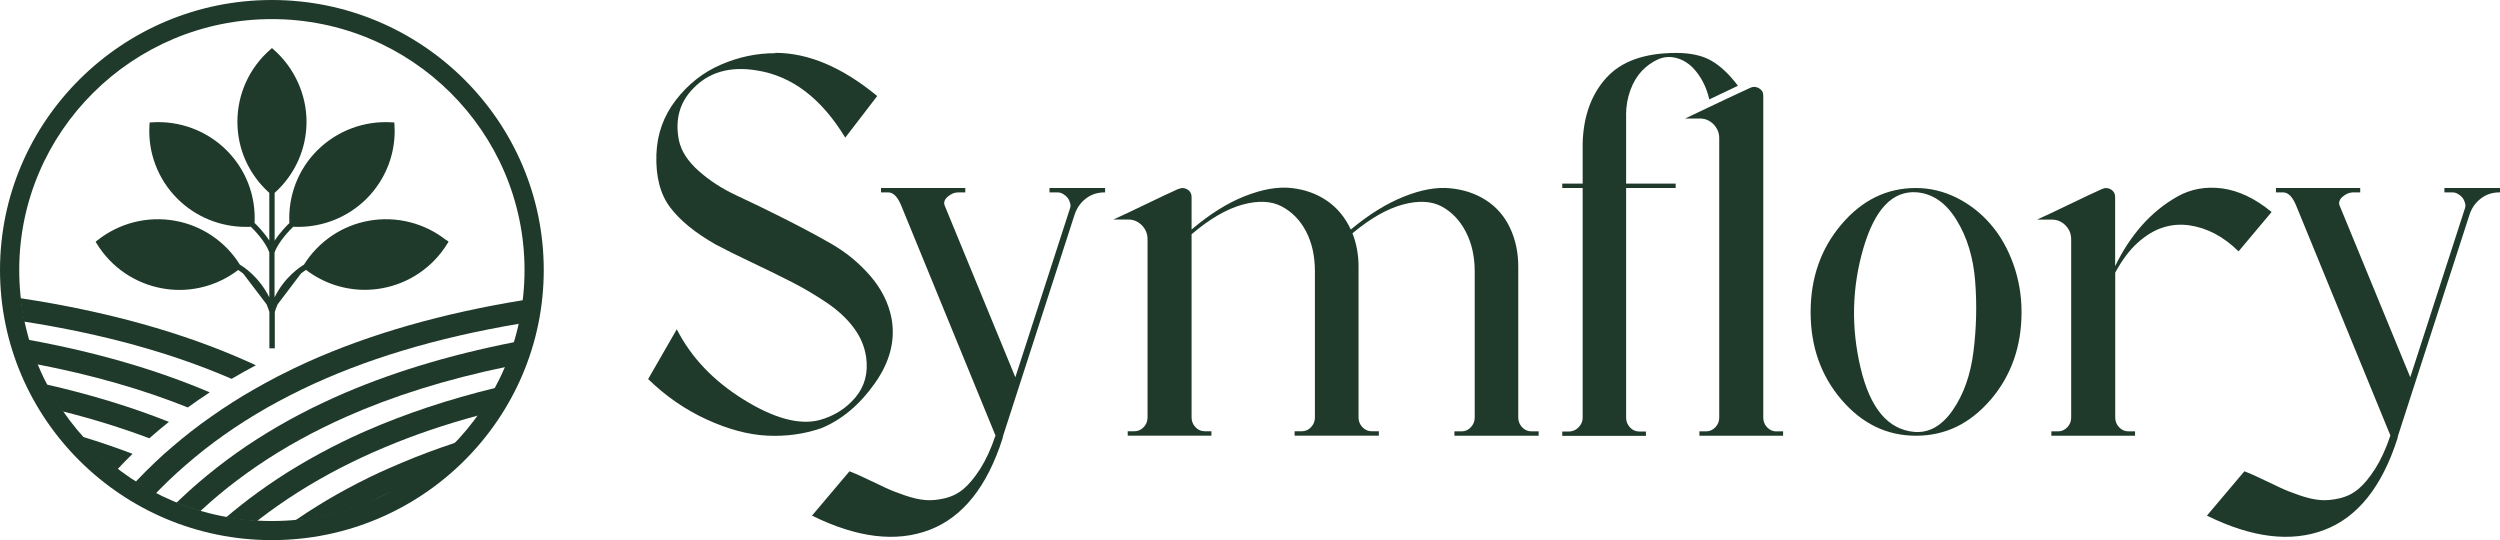
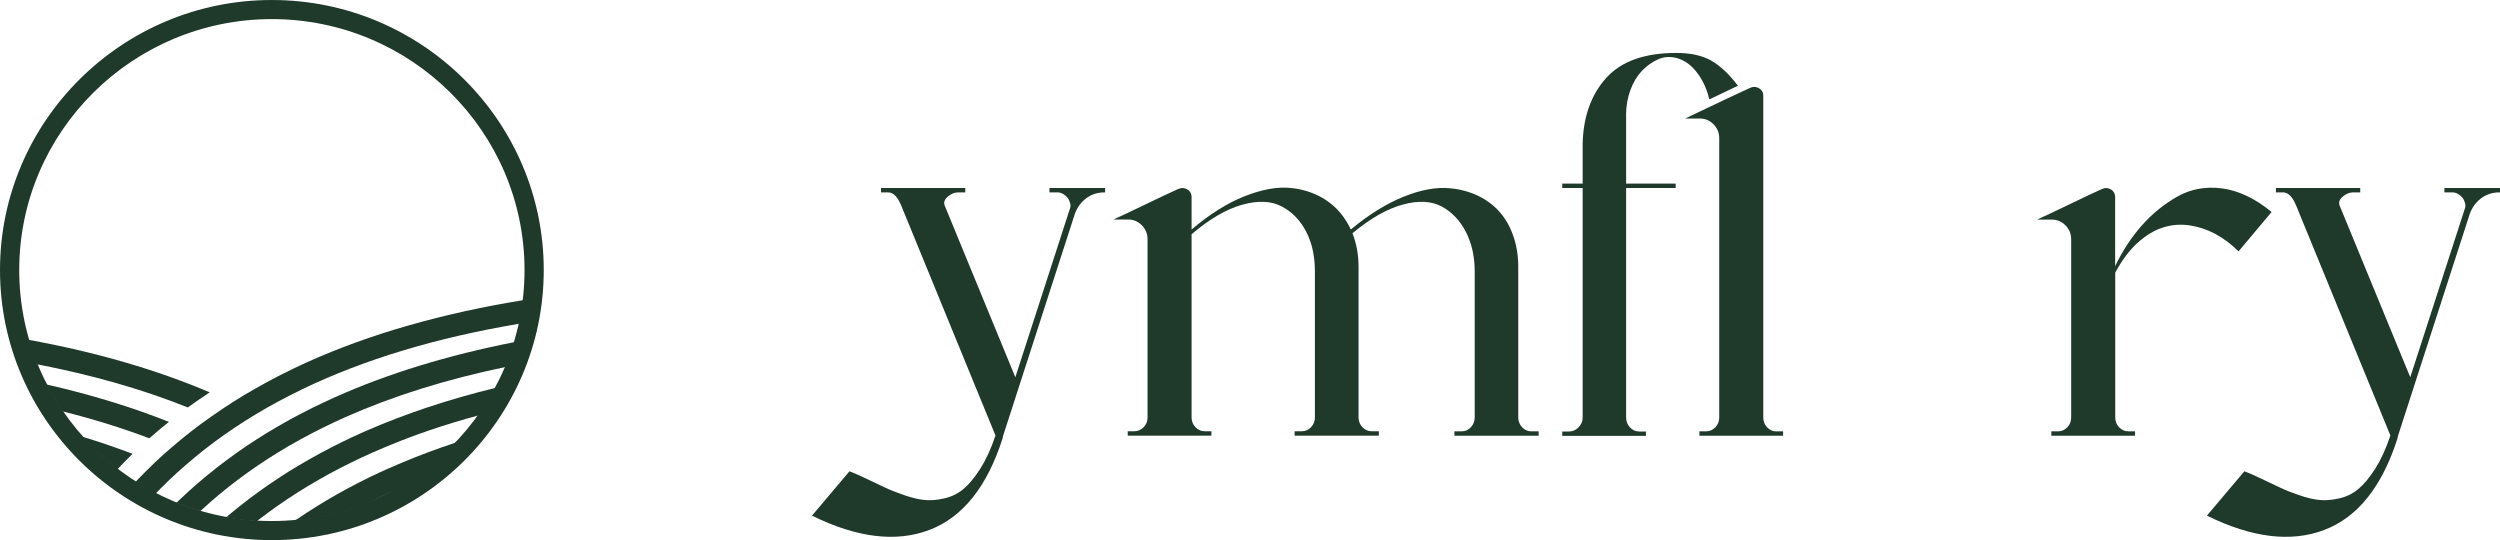
<svg xmlns="http://www.w3.org/2000/svg" fill="none" viewBox="0 0 162 35" height="35" width="162">
-   <path fill="#1F3A2B" d="M28.928 15.571C27.525 14.456 25.701 13.989 23.926 14.3C22.172 14.606 20.635 15.646 19.696 17.152C19.485 17.275 18.46 17.918 17.791 19.269V16.364C18.05 15.635 18.832 14.852 19.005 14.692C19.108 14.692 19.215 14.702 19.318 14.702C20.975 14.702 22.566 14.054 23.743 12.885C25.016 11.62 25.68 9.873 25.561 8.088L25.55 7.938L25.399 7.927C23.597 7.81 21.843 8.474 20.57 9.734C19.318 10.977 18.66 12.698 18.752 14.456C18.595 14.606 18.142 15.061 17.796 15.597V12.499C19.113 11.32 19.863 9.648 19.863 7.89C19.863 6.132 19.086 4.401 17.737 3.216L17.624 3.114L17.51 3.216C16.156 4.395 15.384 6.1 15.384 7.89C15.384 9.68 16.14 11.32 17.451 12.499V15.587C17.106 15.051 16.652 14.595 16.496 14.445C16.588 12.692 15.929 10.977 14.678 9.734C13.404 8.469 11.645 7.81 9.848 7.927L9.697 7.938L9.686 8.088C9.568 9.873 10.231 11.62 11.505 12.885C12.681 14.054 14.273 14.702 15.929 14.702C16.037 14.702 16.145 14.702 16.253 14.692C16.453 14.884 17.203 15.646 17.451 16.353V19.269C16.782 17.918 15.757 17.275 15.546 17.152C14.607 15.646 13.07 14.606 11.316 14.3C9.541 13.989 7.722 14.456 6.314 15.571L6.195 15.667L6.276 15.796C7.21 17.323 8.764 18.379 10.539 18.69C10.9 18.754 11.262 18.787 11.624 18.787C12.994 18.787 14.332 18.336 15.433 17.495C15.509 17.543 15.622 17.618 15.762 17.731L17.273 19.719C17.338 19.875 17.402 20.041 17.456 20.218V22.571H17.807V20.218C17.861 20.041 17.921 19.88 17.991 19.719L19.502 17.725C19.642 17.613 19.755 17.538 19.831 17.489C20.931 18.331 22.275 18.781 23.64 18.781C24.002 18.781 24.363 18.749 24.725 18.685C26.5 18.374 28.049 17.318 28.987 15.79L29.068 15.662L28.95 15.565L28.928 15.571Z" />
  <g opacity="0.24">
    <path fill="#1F3A2B" d="M25.704 31.709C25.645 31.736 25.591 31.763 25.531 31.789C25.585 31.763 25.639 31.73 25.693 31.698C25.693 31.698 25.698 31.704 25.704 31.709Z" />
  </g>
  <g opacity="0.24">
-     <path fill="#1F3A2B" d="M24.384 32.357C24.244 32.416 24.109 32.481 23.969 32.534C24.098 32.47 24.233 32.4 24.363 32.336C24.368 32.336 24.373 32.347 24.384 32.352V32.357Z" />
-   </g>
-   <path fill="#1F3A2B" d="M16.583 23.669C16.049 23.953 15.52 24.243 15.007 24.548C11.117 22.865 6.644 21.632 1.555 20.839C1.453 20.341 1.372 19.837 1.312 19.322C6.908 20.169 11.861 21.547 16.076 23.439C16.243 23.514 16.41 23.594 16.577 23.669H16.583Z" />
+     </g>
  <path fill="#1F3A2B" d="M13.596 25.422C13.11 25.738 12.636 26.065 12.171 26.403C9.231 25.224 5.977 24.297 2.394 23.605C2.184 23.09 2 22.56 1.844 22.019C6.198 22.812 10.137 23.953 13.596 25.427V25.422Z" />
  <path fill="#1F3A2B" d="M10.94 27.341C10.508 27.684 10.087 28.037 9.677 28.402C7.913 27.737 6.04 27.153 4.049 26.655C3.666 26.097 3.321 25.518 3.008 24.913C5.862 25.561 8.512 26.37 10.94 27.335V27.341Z" />
  <path fill="#1F3A2B" d="M8.59 29.409C8.255 29.736 7.926 30.069 7.608 30.412C6.787 29.779 6.021 29.072 5.336 28.3C6.458 28.637 7.548 29.013 8.59 29.409Z" />
  <path fill="#1F3A2B" d="M33.358 22.174C33.197 22.721 33.002 23.256 32.781 23.776C28.939 24.575 25.486 25.652 22.405 27.019C21.887 27.25 21.38 27.485 20.889 27.732C20.398 27.973 19.917 28.225 19.443 28.488C18.962 28.75 18.488 29.024 18.029 29.308C17.576 29.587 17.133 29.871 16.701 30.165C16.264 30.465 15.833 30.771 15.412 31.087C15.002 31.393 14.608 31.709 14.219 32.031C13.825 32.358 13.437 32.701 13.065 33.044C13.038 33.07 13.005 33.097 12.978 33.124C12.45 32.969 11.932 32.792 11.43 32.583C11.516 32.497 11.608 32.411 11.7 32.325C12.072 31.972 12.455 31.623 12.849 31.286C13.232 30.959 13.62 30.637 14.025 30.321C14.446 29.994 14.872 29.672 15.309 29.361C15.736 29.056 16.173 28.761 16.621 28.477C17.085 28.177 17.554 27.893 18.034 27.614C18.504 27.341 18.984 27.073 19.475 26.821C19.971 26.558 20.484 26.306 21.002 26.065C21.234 25.953 21.466 25.845 21.698 25.744C25.119 24.211 29.026 23.015 33.364 22.163L33.358 22.174Z" />
  <path fill="#1F3A2B" d="M32.131 25.132C31.802 25.749 31.43 26.344 31.025 26.912C28.856 27.496 26.822 28.187 24.928 28.986C24.426 29.195 23.929 29.415 23.449 29.64C22.969 29.865 22.499 30.096 22.041 30.331C21.566 30.573 21.102 30.83 20.643 31.093C20.19 31.35 19.747 31.618 19.316 31.891C18.879 32.17 18.447 32.454 18.026 32.749C17.611 33.038 17.206 33.338 16.807 33.644C16.753 33.681 16.704 33.724 16.65 33.767C15.97 33.73 15.301 33.649 14.648 33.526C14.934 33.279 15.226 33.044 15.523 32.808C15.916 32.491 16.321 32.186 16.737 31.886C17.157 31.58 17.584 31.285 18.026 30.996C18.458 30.707 18.9 30.433 19.354 30.165C19.812 29.892 20.276 29.629 20.751 29.372C21.215 29.12 21.69 28.873 22.176 28.638C22.58 28.439 22.985 28.246 23.401 28.064C23.487 28.027 23.573 27.984 23.665 27.946C26.228 26.821 29.055 25.877 32.136 25.127L32.131 25.132Z" />
  <path fill="#1F3A2B" d="M24.36 32.341C24.743 32.154 25.132 31.966 25.526 31.789C25.153 31.993 24.77 32.186 24.376 32.363C24.236 32.422 24.101 32.486 23.961 32.539C24.09 32.475 24.225 32.405 24.355 32.341H24.36Z" />
  <path fill="#1F3A2B" d="M29.588 28.659C28.794 29.495 27.92 30.246 26.965 30.9C26.555 31.184 26.129 31.446 25.692 31.693C25.638 31.725 25.584 31.752 25.53 31.784C25.136 31.961 24.742 32.148 24.364 32.336C24.23 32.4 24.1 32.47 23.971 32.534C23.614 32.684 23.247 32.818 22.881 32.942C22.352 33.119 21.807 33.269 21.251 33.397C20.625 33.537 19.983 33.644 19.33 33.708C19.26 33.714 19.195 33.719 19.125 33.724C19.163 33.697 19.206 33.671 19.249 33.644C19.67 33.354 20.096 33.081 20.533 32.808C20.96 32.54 21.397 32.282 21.839 32.031C22.287 31.779 22.746 31.532 23.215 31.291C23.663 31.06 24.122 30.835 24.586 30.621C24.764 30.541 24.942 30.46 25.12 30.38C25.422 30.246 25.73 30.112 26.043 29.983C27.176 29.506 28.363 29.061 29.593 28.659H29.588Z" />
  <path fill="#1F3A2B" d="M33.931 19.451C33.915 19.595 33.894 19.735 33.872 19.88C33.818 20.249 33.753 20.614 33.672 20.973C28.282 21.879 23.598 23.288 19.584 25.223C19.055 25.48 18.537 25.743 18.03 26.017C17.539 26.279 17.058 26.552 16.589 26.837C16.104 27.126 15.634 27.426 15.17 27.737C14.727 28.032 14.301 28.337 13.88 28.648C13.443 28.97 13.022 29.302 12.612 29.645C12.224 29.967 11.846 30.294 11.474 30.631C11.091 30.98 10.713 31.344 10.351 31.709C10.26 31.8 10.173 31.891 10.087 31.982C9.655 31.762 9.235 31.516 8.824 31.259C8.808 31.248 8.797 31.242 8.781 31.232C8.824 31.183 8.868 31.141 8.911 31.092C9.272 30.717 9.639 30.347 10.022 29.983C10.378 29.64 10.751 29.308 11.129 28.986C11.539 28.632 11.959 28.289 12.391 27.951C12.801 27.63 13.222 27.319 13.654 27.019C14.112 26.692 14.582 26.381 15.067 26.07C15.526 25.775 16.001 25.491 16.481 25.218C16.988 24.928 17.506 24.644 18.035 24.371C18.672 24.044 19.319 23.733 19.983 23.433C23.992 21.637 28.67 20.297 33.931 19.445V19.451Z" />
  <path fill="#1F3A2B" d="M17.617 35C7.905 35 0 27.148 0 17.5C0 7.852 7.905 0 17.617 0C27.33 0 35.235 7.852 35.235 17.5C35.235 27.148 27.33 35 17.617 35ZM17.617 1.238C8.59 1.238 1.246 8.533 1.246 17.5C1.246 26.467 8.59 33.762 17.617 33.762C26.645 33.762 33.989 26.467 33.989 17.5C33.989 8.533 26.645 1.238 17.617 1.238Z" />
-   <path fill="#1F3A2B" d="M50.239 3.425C52.382 3.425 54.583 4.357 56.844 6.223L54.772 8.919C53.223 6.367 51.313 4.915 49.025 4.561C47.288 4.277 45.912 4.679 44.887 5.767C44.029 6.662 43.732 7.777 43.996 9.101C44.142 9.787 44.563 10.441 45.264 11.068C45.966 11.695 46.786 12.226 47.725 12.665C48.664 13.099 49.689 13.598 50.795 14.155C51.901 14.713 52.932 15.259 53.882 15.806C54.831 16.353 55.673 17.044 56.396 17.88C57.119 18.716 57.578 19.633 57.772 20.63C58.031 22.05 57.67 23.455 56.682 24.848C55.695 26.242 54.535 27.212 53.202 27.753C52.106 28.128 50.946 28.289 49.721 28.23C48.497 28.171 47.191 27.823 45.799 27.185C44.407 26.547 43.139 25.674 42 24.564L43.856 21.337C44.784 23.16 46.23 24.677 48.189 25.893C50.153 27.11 51.788 27.555 53.094 27.223C54.044 26.965 54.826 26.472 55.43 25.754C56.035 25.036 56.267 24.168 56.126 23.149C56.029 22.463 55.76 21.82 55.306 21.22C54.853 20.614 54.254 20.067 53.504 19.569C52.754 19.07 52.026 18.642 51.308 18.277C50.596 17.913 49.738 17.489 48.739 17.017C47.741 16.546 46.959 16.154 46.387 15.849C45.054 15.093 44.067 14.289 43.425 13.437C42.782 12.585 42.486 11.438 42.534 10.001C42.583 8.677 43.004 7.504 43.802 6.475C44.601 5.445 45.567 4.684 46.711 4.191C47.855 3.693 49.031 3.446 50.245 3.446L50.239 3.425Z" />
  <path fill="#1F3A2B" d="M64.515 28.241L58.412 13.351C58.175 12.761 57.889 12.467 57.554 12.467H57.09V12.183H62.551V12.467H62.087C61.849 12.467 61.623 12.563 61.407 12.751C61.191 12.938 61.132 13.142 61.229 13.351L65.794 24.446L69.328 13.528C69.377 13.41 69.382 13.287 69.344 13.158C69.307 13.03 69.258 12.917 69.183 12.82C69.107 12.724 69.015 12.644 68.897 12.574C68.778 12.504 68.659 12.467 68.54 12.467H68.006V12.183H71.611V12.467H71.573C71.12 12.467 70.72 12.595 70.375 12.858C70.03 13.121 69.787 13.464 69.641 13.887L65.001 28.241L64.963 28.418C63.965 31.537 62.389 33.51 60.236 34.335C58.083 35.16 55.542 34.855 52.617 33.413L55.045 30.54C55.31 30.637 55.671 30.792 56.135 31.017C56.599 31.242 57.009 31.435 57.366 31.601C57.722 31.768 58.143 31.934 58.634 32.1C59.119 32.266 59.556 32.368 59.934 32.4C60.312 32.438 60.738 32.4 61.202 32.293C61.666 32.186 62.076 31.987 62.432 31.687C62.788 31.392 63.15 30.953 63.522 30.374C63.889 29.795 64.218 29.082 64.504 28.23L64.515 28.241Z" />
  <path fill="#1F3A2B" d="M76.357 12.252C76.546 12.156 76.74 12.161 76.929 12.269C77.118 12.376 77.215 12.547 77.215 12.783V14.873C78.381 13.882 79.53 13.158 80.658 12.713C81.785 12.269 82.794 12.086 83.674 12.183C84.553 12.279 85.325 12.553 85.994 13.014C86.663 13.475 87.171 14.096 87.532 14.873C88.698 13.903 89.836 13.196 90.958 12.746C92.075 12.295 93.074 12.113 93.959 12.199C94.838 12.279 95.621 12.542 96.295 12.976C96.975 13.416 97.493 14.011 97.849 14.766C98.205 15.522 98.383 16.358 98.383 17.28V27.062C98.383 27.298 98.469 27.507 98.631 27.684C98.793 27.86 98.998 27.952 99.241 27.952H99.705V28.236H94.245V27.952H94.709C94.946 27.952 95.146 27.866 95.313 27.684C95.48 27.501 95.561 27.298 95.561 27.062V17.596C95.561 16.626 95.372 15.769 94.989 15.029C94.606 14.284 94.083 13.737 93.419 13.378C92.75 13.024 91.913 12.982 90.904 13.255C89.89 13.528 88.805 14.145 87.64 15.115C87.899 15.779 88.034 16.497 88.034 17.275V27.056C88.034 27.292 88.115 27.501 88.282 27.678C88.449 27.855 88.649 27.946 88.886 27.946H89.35V28.23H83.89V27.946H84.354C84.591 27.946 84.791 27.86 84.958 27.678C85.126 27.496 85.206 27.292 85.206 27.056V17.591C85.206 16.599 85.018 15.736 84.635 15.002C84.251 14.268 83.723 13.726 83.048 13.373C82.374 13.019 81.521 12.982 80.496 13.265C79.471 13.55 78.381 14.187 77.215 15.179V27.056C77.215 27.292 77.296 27.501 77.463 27.678C77.631 27.855 77.83 27.946 78.073 27.946H78.499V28.23H73.076V27.946H73.503C73.74 27.946 73.94 27.86 74.112 27.678C74.28 27.501 74.361 27.292 74.361 27.056V15.501C74.361 15.147 74.237 14.847 73.988 14.595C73.74 14.348 73.449 14.225 73.114 14.225H72.148C72.623 14.011 73.325 13.684 74.253 13.233C75.181 12.783 75.882 12.456 76.357 12.242V12.252Z" />
  <path fill="#1F3A2B" d="M105.373 7.466V11.899H108.584V12.183H105.373V27.073C105.373 27.308 105.459 27.517 105.621 27.694C105.783 27.871 105.988 27.962 106.231 27.962H106.657V28.246H101.234V27.962H101.661C101.898 27.962 102.108 27.877 102.287 27.694C102.465 27.512 102.556 27.308 102.556 27.073V12.183H101.234V11.899H102.556V9.278C102.605 7.53 103.118 6.115 104.089 5.043C105.065 3.966 106.576 3.43 108.621 3.43C109.549 3.43 110.305 3.596 110.888 3.929C111.47 4.261 112.048 4.802 112.62 5.558L110.763 6.442C110.575 5.617 110.213 4.931 109.69 4.384C109.355 4.052 108.988 3.843 108.584 3.746C108.179 3.65 107.79 3.687 107.423 3.854C107.056 4.02 106.717 4.261 106.404 4.583C106.096 4.904 105.842 5.317 105.654 5.826C105.465 6.335 105.368 6.882 105.368 7.477L105.373 7.466ZM115.118 27.952H115.544V28.236H110.121V27.952H110.548C110.785 27.952 110.985 27.866 111.157 27.684C111.325 27.507 111.406 27.298 111.406 27.062V8.956C111.406 8.602 111.281 8.302 111.033 8.05C110.785 7.804 110.494 7.681 110.159 7.681H109.193C111.524 6.571 112.927 5.906 113.402 5.697C113.591 5.601 113.785 5.606 113.974 5.713C114.163 5.821 114.26 5.981 114.26 6.191V27.067C114.26 27.303 114.341 27.512 114.508 27.689C114.675 27.866 114.875 27.957 115.118 27.957V27.952Z" />
-   <path fill="#1F3A2B" d="M128.994 25.898C127.661 27.458 126.048 28.235 124.159 28.235C122.271 28.235 120.657 27.458 119.325 25.898C117.992 24.339 117.328 22.447 117.328 20.228C117.328 18.009 117.992 16.111 119.325 14.541C120.657 12.97 122.265 12.183 124.143 12.183C125.071 12.183 125.956 12.397 126.803 12.82C127.645 13.244 128.379 13.817 128.999 14.541C129.62 15.259 130.106 16.117 130.462 17.108C130.818 18.1 130.996 19.14 130.996 20.228C130.996 22.447 130.327 24.339 128.999 25.898H128.994ZM124.068 27.989C125.017 28.059 125.843 27.587 126.544 26.569C127.246 25.55 127.694 24.291 127.882 22.774C128.071 21.262 128.109 19.745 127.99 18.218C127.872 16.696 127.472 15.377 126.792 14.268C126.113 13.158 125.255 12.552 124.208 12.461C122.638 12.343 121.483 13.555 120.744 16.095C120.004 18.636 119.945 21.219 120.566 23.84C121.186 26.461 122.346 27.844 124.062 27.989H124.068Z" />
  <path fill="#1F3A2B" d="M136.203 12.253C136.392 12.156 136.587 12.162 136.775 12.269C136.964 12.376 137.061 12.548 137.061 12.783V17.248C137.536 16.257 138.114 15.378 138.793 14.606C139.473 13.839 140.245 13.212 141.114 12.725C141.982 12.242 142.943 12.071 144.006 12.21C145.063 12.355 146.132 12.858 147.2 13.738L145.058 16.289C144.583 15.817 144.076 15.437 143.542 15.152C143.008 14.868 142.446 14.686 141.864 14.6C141.281 14.52 140.709 14.563 140.153 14.745C139.592 14.922 139.047 15.254 138.513 15.737C137.979 16.219 137.498 16.868 137.067 17.666V27.062C137.067 27.298 137.148 27.507 137.315 27.684C137.482 27.861 137.682 27.952 137.925 27.952H138.351V28.236H132.928V27.952H133.354C133.592 27.952 133.791 27.866 133.964 27.684C134.131 27.507 134.212 27.298 134.212 27.062V15.506C134.212 15.152 134.088 14.852 133.84 14.6C133.592 14.354 133.3 14.231 132.966 14.231H132C132.475 14.016 133.176 13.689 134.104 13.239C135.032 12.789 135.734 12.462 136.209 12.248L136.203 12.253Z" />
  <path fill="#1F3A2B" d="M154.906 28.241L148.803 13.351C148.566 12.761 148.28 12.467 147.945 12.467H147.481V12.183H152.942V12.467H152.478C152.24 12.467 152.014 12.563 151.798 12.751C151.582 12.938 151.523 13.142 151.62 13.351L156.185 24.446L159.719 13.528C159.767 13.41 159.773 13.287 159.735 13.158C159.697 13.03 159.649 12.917 159.573 12.82C159.498 12.724 159.406 12.644 159.287 12.574C159.168 12.504 159.05 12.467 158.931 12.467H158.397V12.183H162.001V12.467H161.963C161.51 12.467 161.111 12.595 160.766 12.858C160.42 13.121 160.177 13.464 160.032 13.887L155.391 28.241L155.354 28.418C154.355 31.537 152.78 33.51 150.627 34.335C148.474 35.16 145.932 34.855 143.008 33.413L145.436 30.54C145.7 30.637 146.062 30.792 146.526 31.017C146.99 31.242 147.4 31.435 147.756 31.601C148.112 31.768 148.533 31.934 149.024 32.1C149.51 32.266 149.947 32.368 150.325 32.4C150.702 32.438 151.129 32.4 151.593 32.293C152.057 32.186 152.467 31.987 152.823 31.687C153.179 31.392 153.541 30.953 153.913 30.374C154.28 29.795 154.609 29.082 154.895 28.23L154.906 28.241Z" />
</svg>